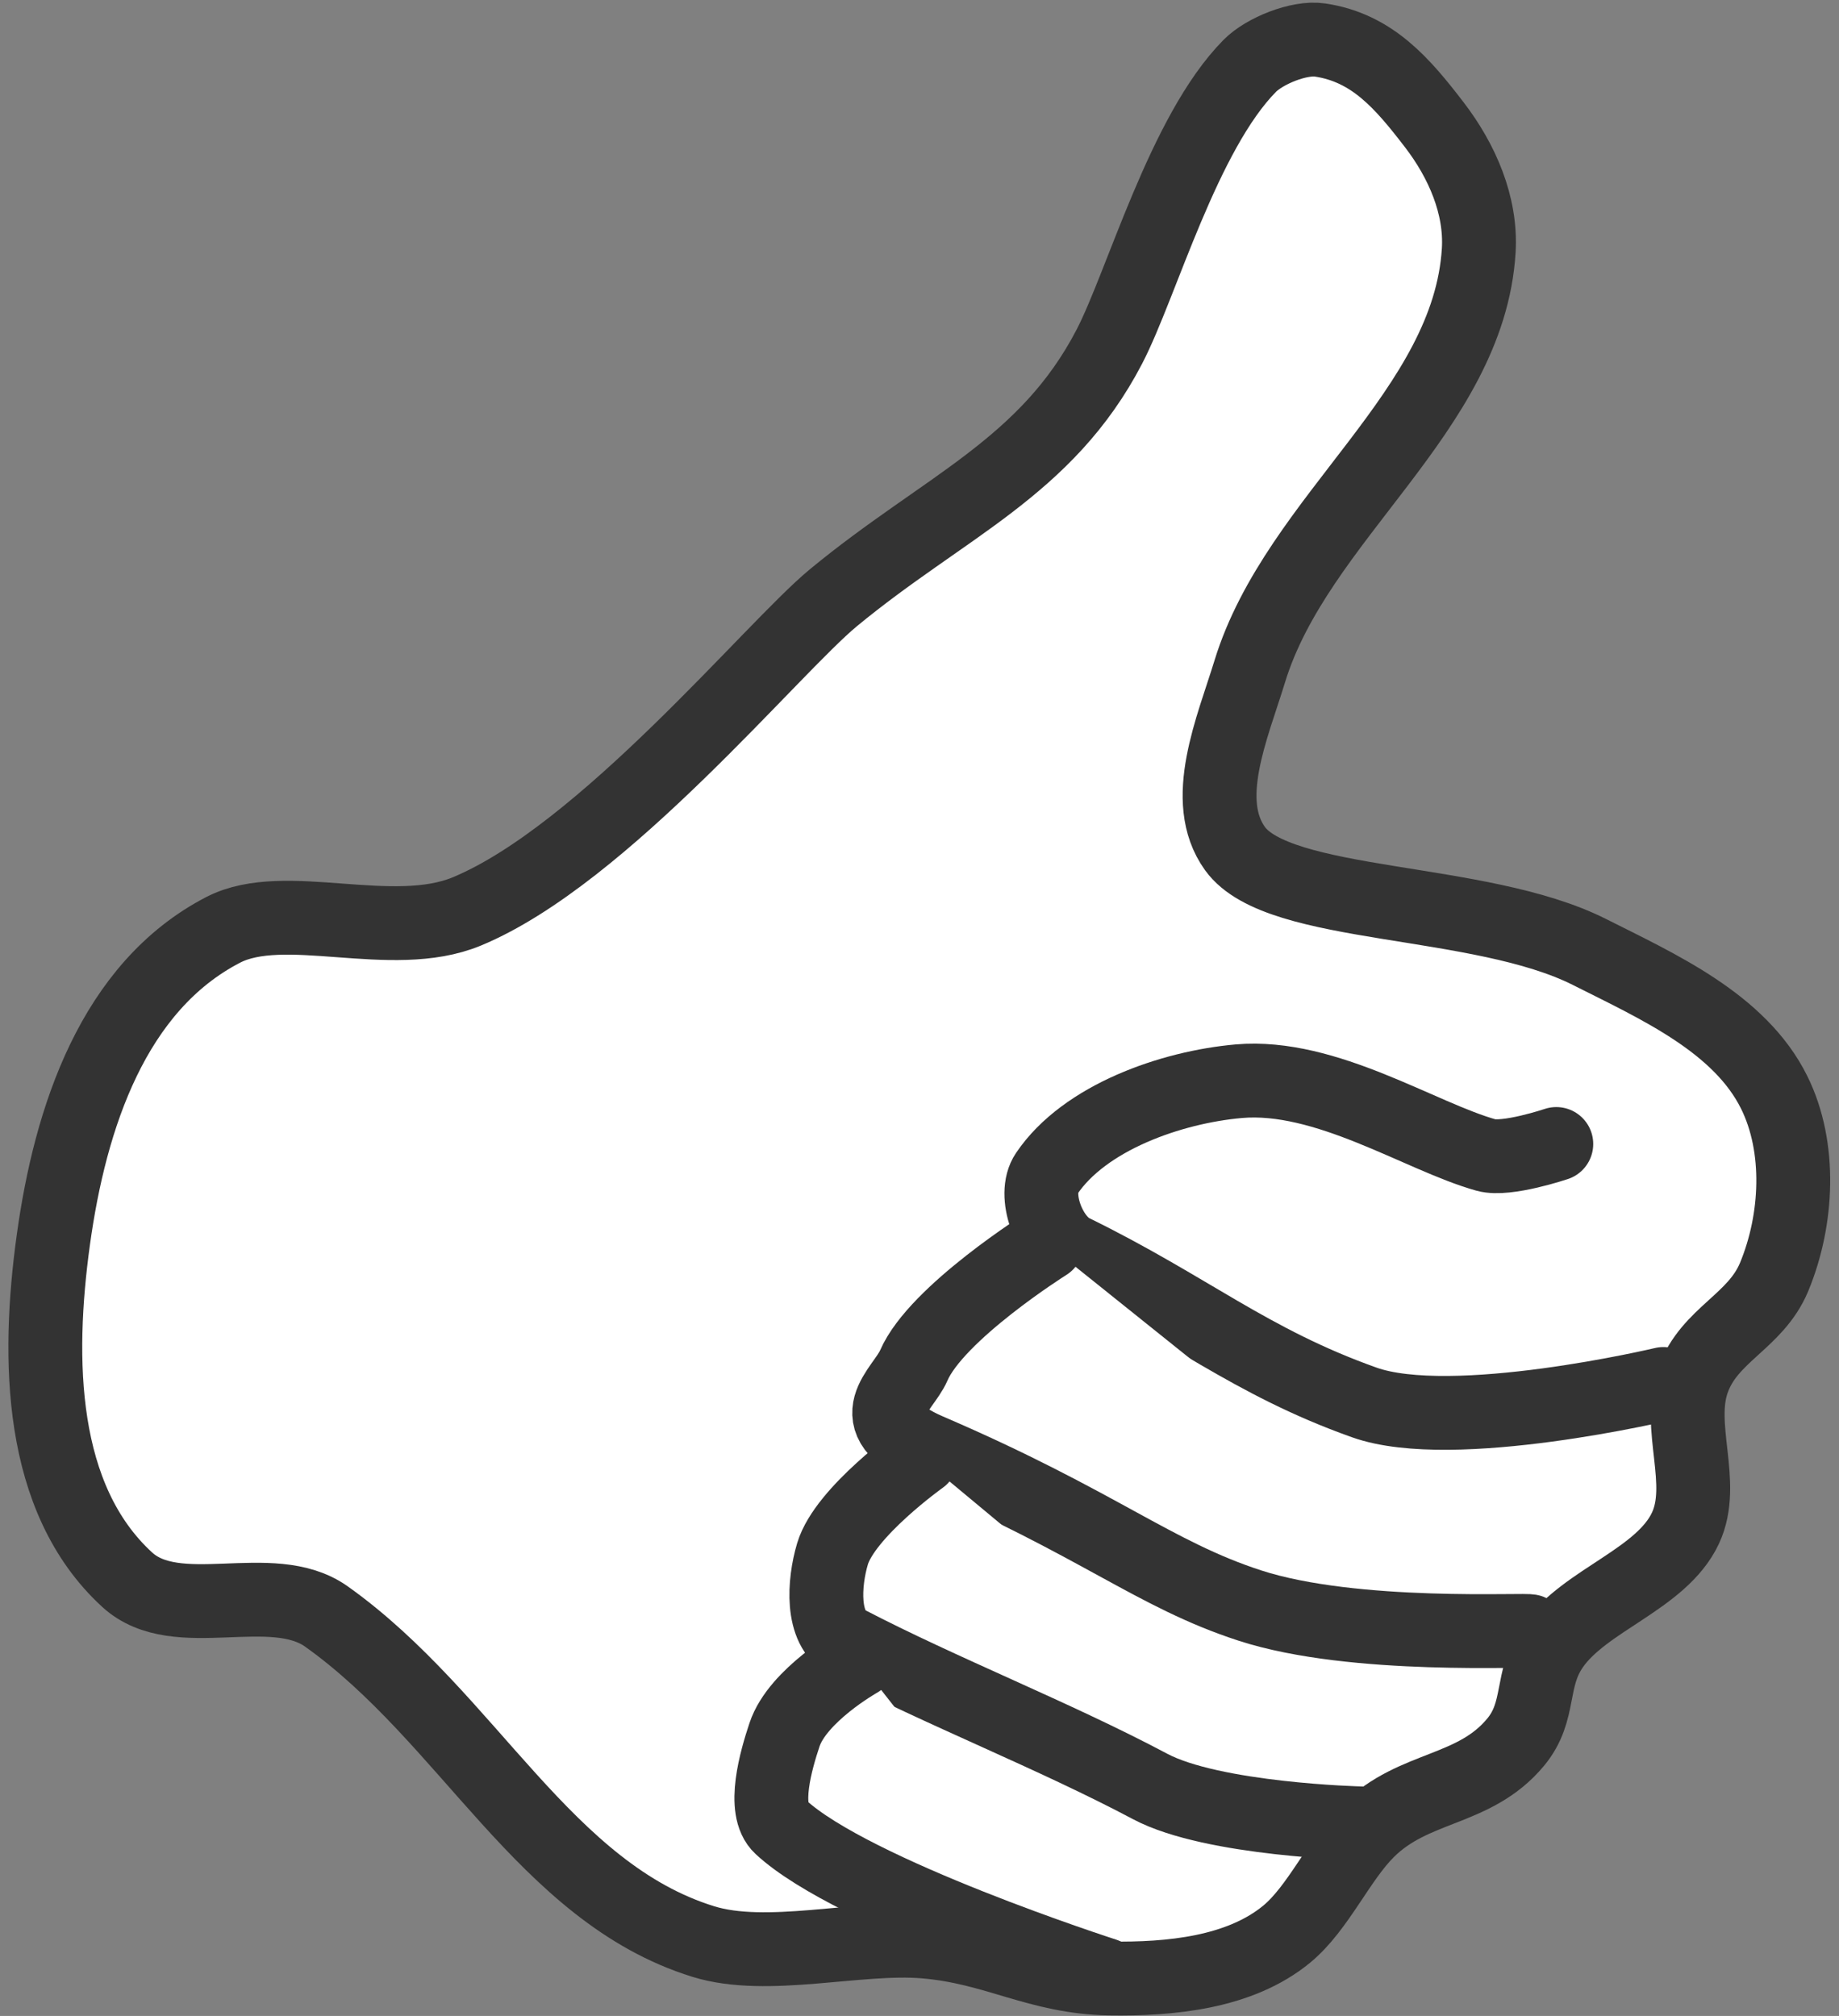
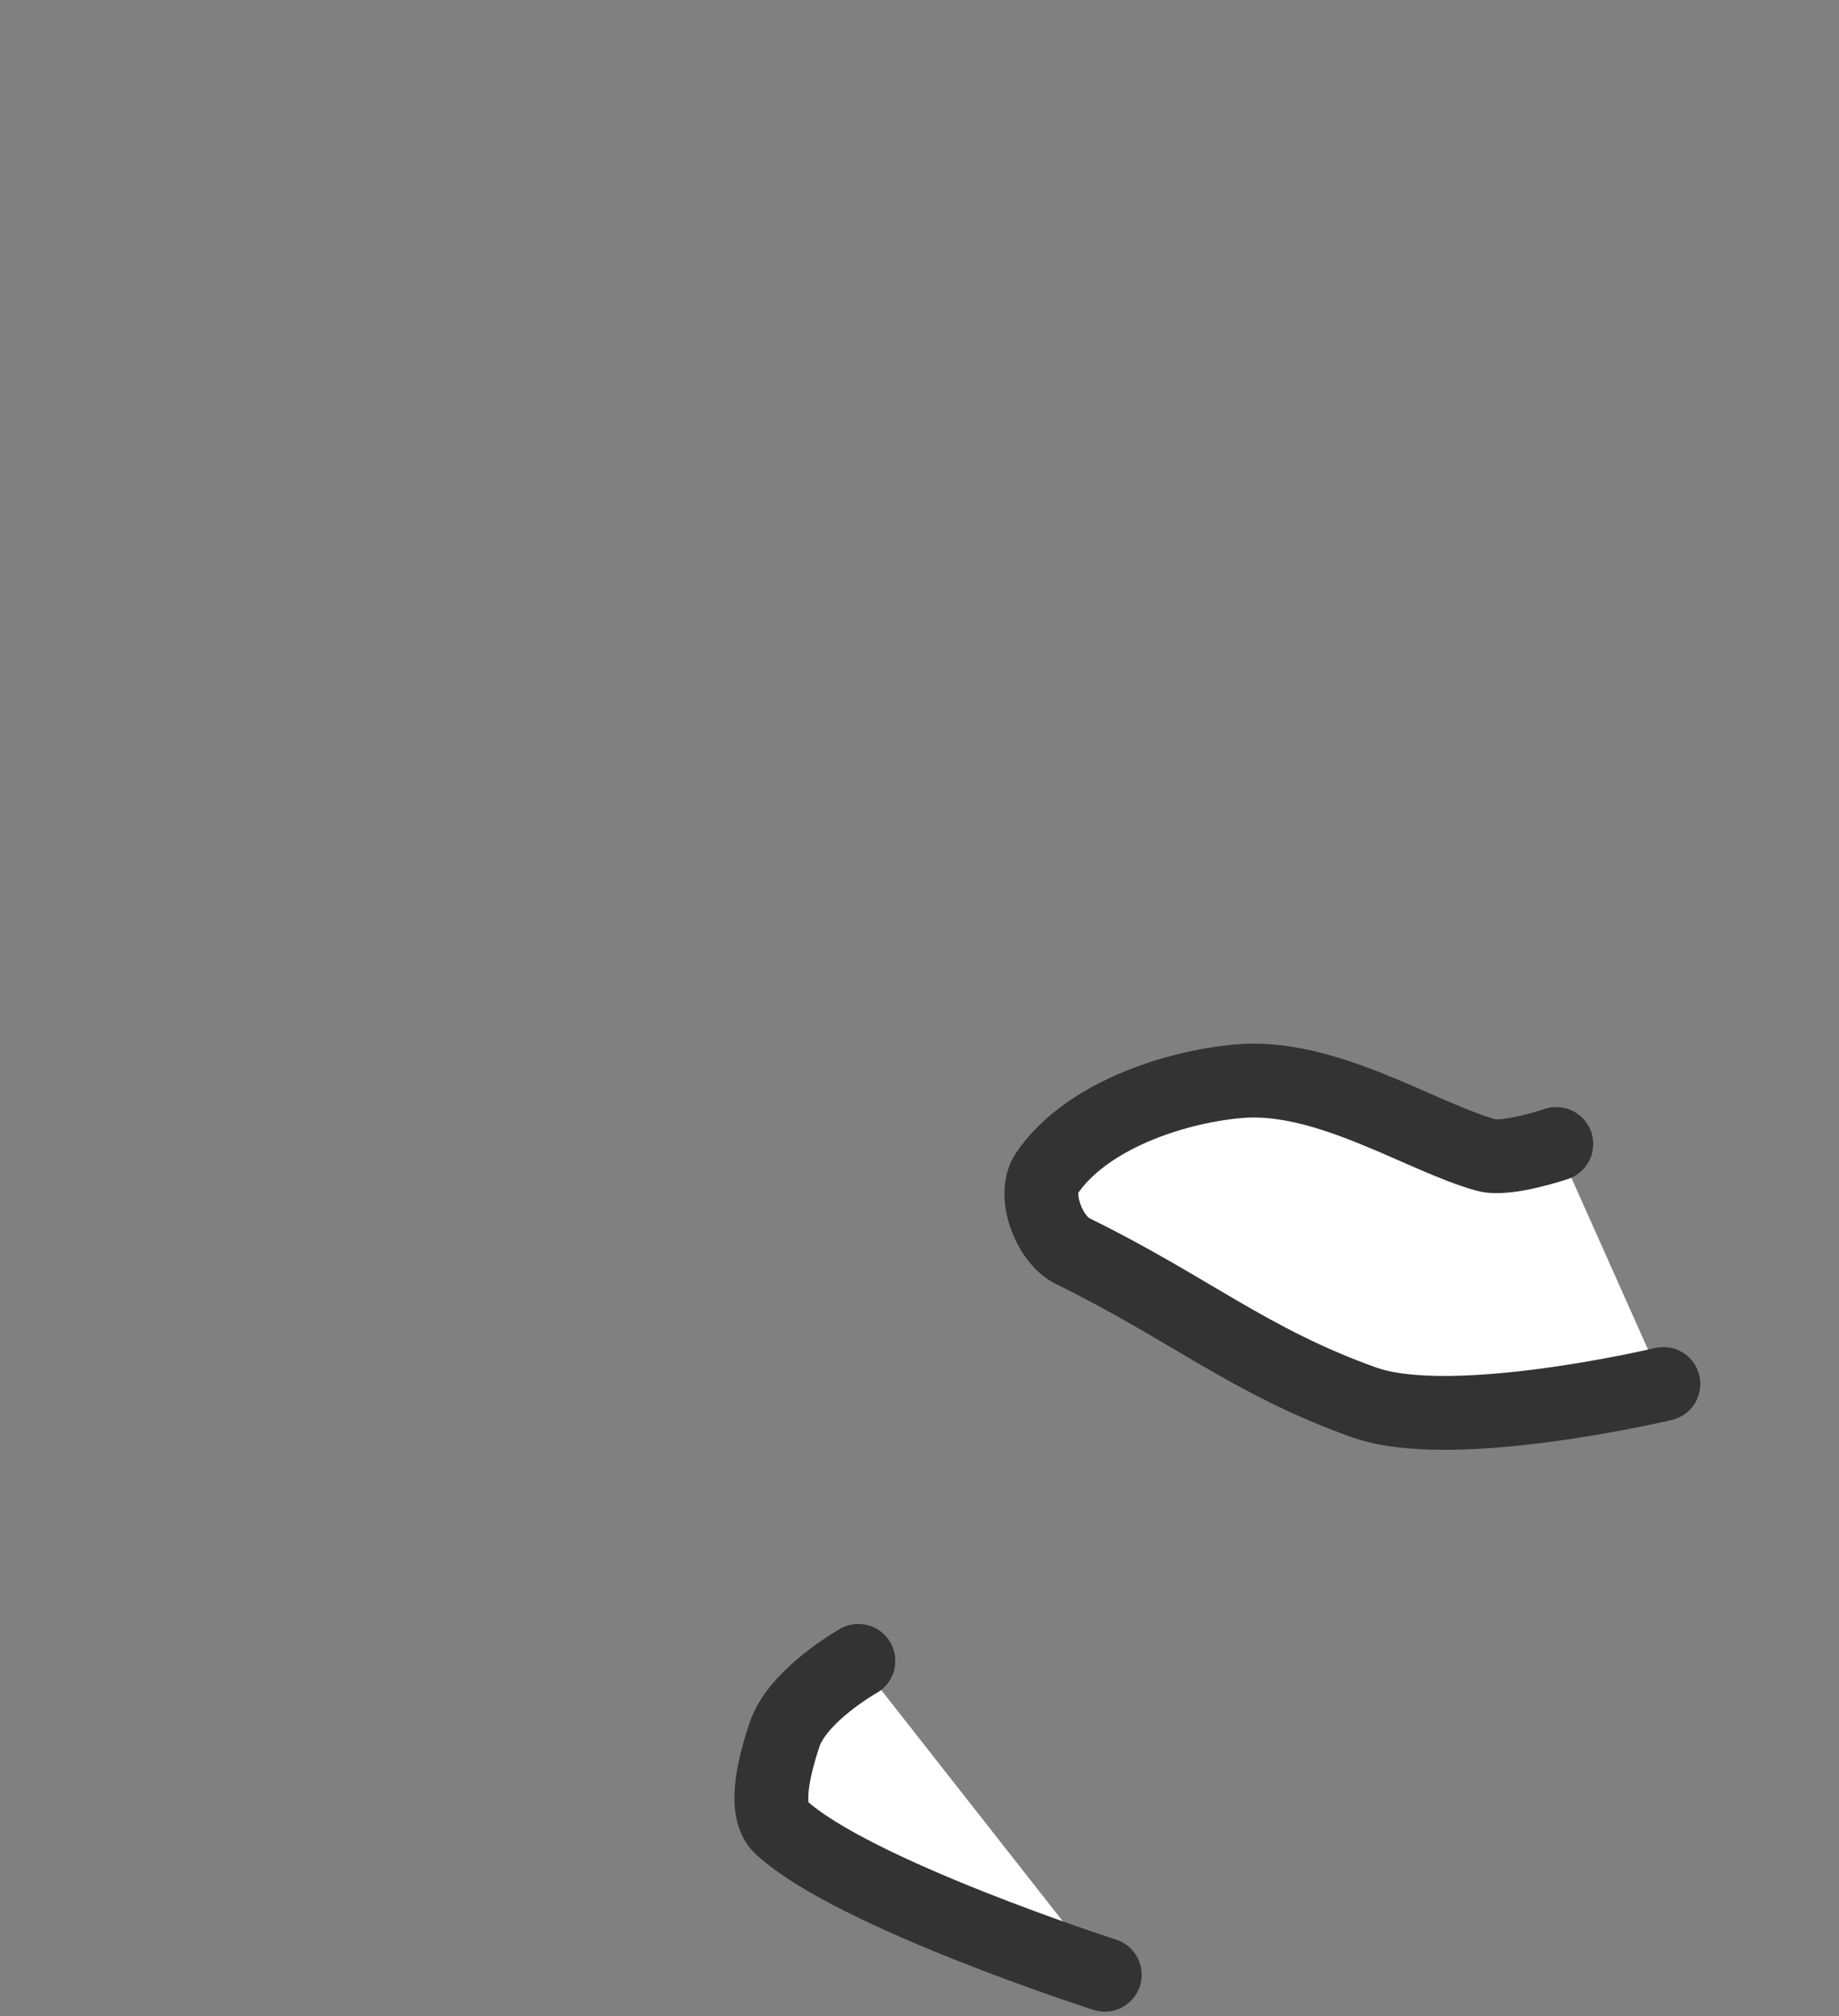
<svg xmlns="http://www.w3.org/2000/svg" viewBox="0 0 249 273">
  <rect x="0" y="0" width="249" height="273" fill="#808080" stroke="none" />
  <g fill="#fff" stroke="#333" stroke-linecap="round" stroke-linejoin="round" stroke-width="10">
-     <path d="m30.222 125.92c8.309-4.31 22.812 1.73 33-2.5 18.498-7.69 41.258-35.569 49.618-42.473 15.01-12.39 28.86-17.61 37.38-34.03 4.37-8.423 10.03-28.923 19-38 2-2.026 6.68-3.917 9.5-3.5 7.06 1.045 11.16 5.839 15.5 11.5 3.73 4.863 6.37 10.883 6 17-1.32 21.75-24.62 36.167-31 57-2.35 7.675-6.69 17.483-2 24.003 5.94 8.23 33.12 6.5 48 14 9.35 4.71 20.35 9.62 25 19 3.7 7.46 3.19 17.3 0 25-2.53 6.09-8.78 7.78-11 14-2.25 6.31 1.83 13.92-1 20-3.24 6.96-13.62 9.7-18 16-3.14 4.51-1.49 8.77-5 13-5.62 6.77-13.76 5.8-20 12-3.92 3.88-6.74 10.49-11 14-6.36 5.24-15.76 6.13-24 6-9.7-0.16-15.33-4.19-25-5-9.02-0.76-21.35 2.68-30 0-21.446-6.65-31.758-30.29-51-44-7.453-5.32-20.253 1.18-27-5-11.981-10.99-12.22-29.9-10-46 2.287-16.6 8.126-34.3 23-42h2e-3z" />
    <path transform="translate(1.142 .357) matrix(1 0 0 1 -247.92 -330.8)" d="m472 517.86s-28.51 6.77-40.5 2.5c-15.51-5.52-23.74-12.78-39.5-20.5-3.15-1.54-5.46-7.6-3.5-10.5 5.13-7.6 16.86-11.69 26-12.5 11.84-1.04 24.62 7.52 33.5 10 2.77 0.77 9.5-1.5 9.5-1.5" />
-     <path transform="translate(1.142 .357) matrix(1 0 0 1 -247.92 -330.8)" d="m454 551.36c0-0.35-23.77 1.13-38-3.5-12.96-4.21-20.47-11.1-43.5-21-9.72-4.18-3.45-8.13-2-11.5 3.09-7.14 18-16.5 18-16.5" />
-     <path transform="translate(1.142 .357) matrix(1 0 0 1 -247.92 -330.8)" d="m431 577.36s-19.98-0.47-28.5-5c-12.91-6.86-28.26-12.86-41-19.5-3.6-1.88-3.16-8.11-2-12 1.69-5.65 12-13 12-13" />
    <path transform="translate(1.142 .357) matrix(1 0 0 1 -247.92 -330.8)" d="m396.36 597.86s-34.17-11-43.86-20c-2.6-2.4-0.62-9.15 0.5-12.5 1.78-5.37 10-10 10-10" />
  </g>
</svg>